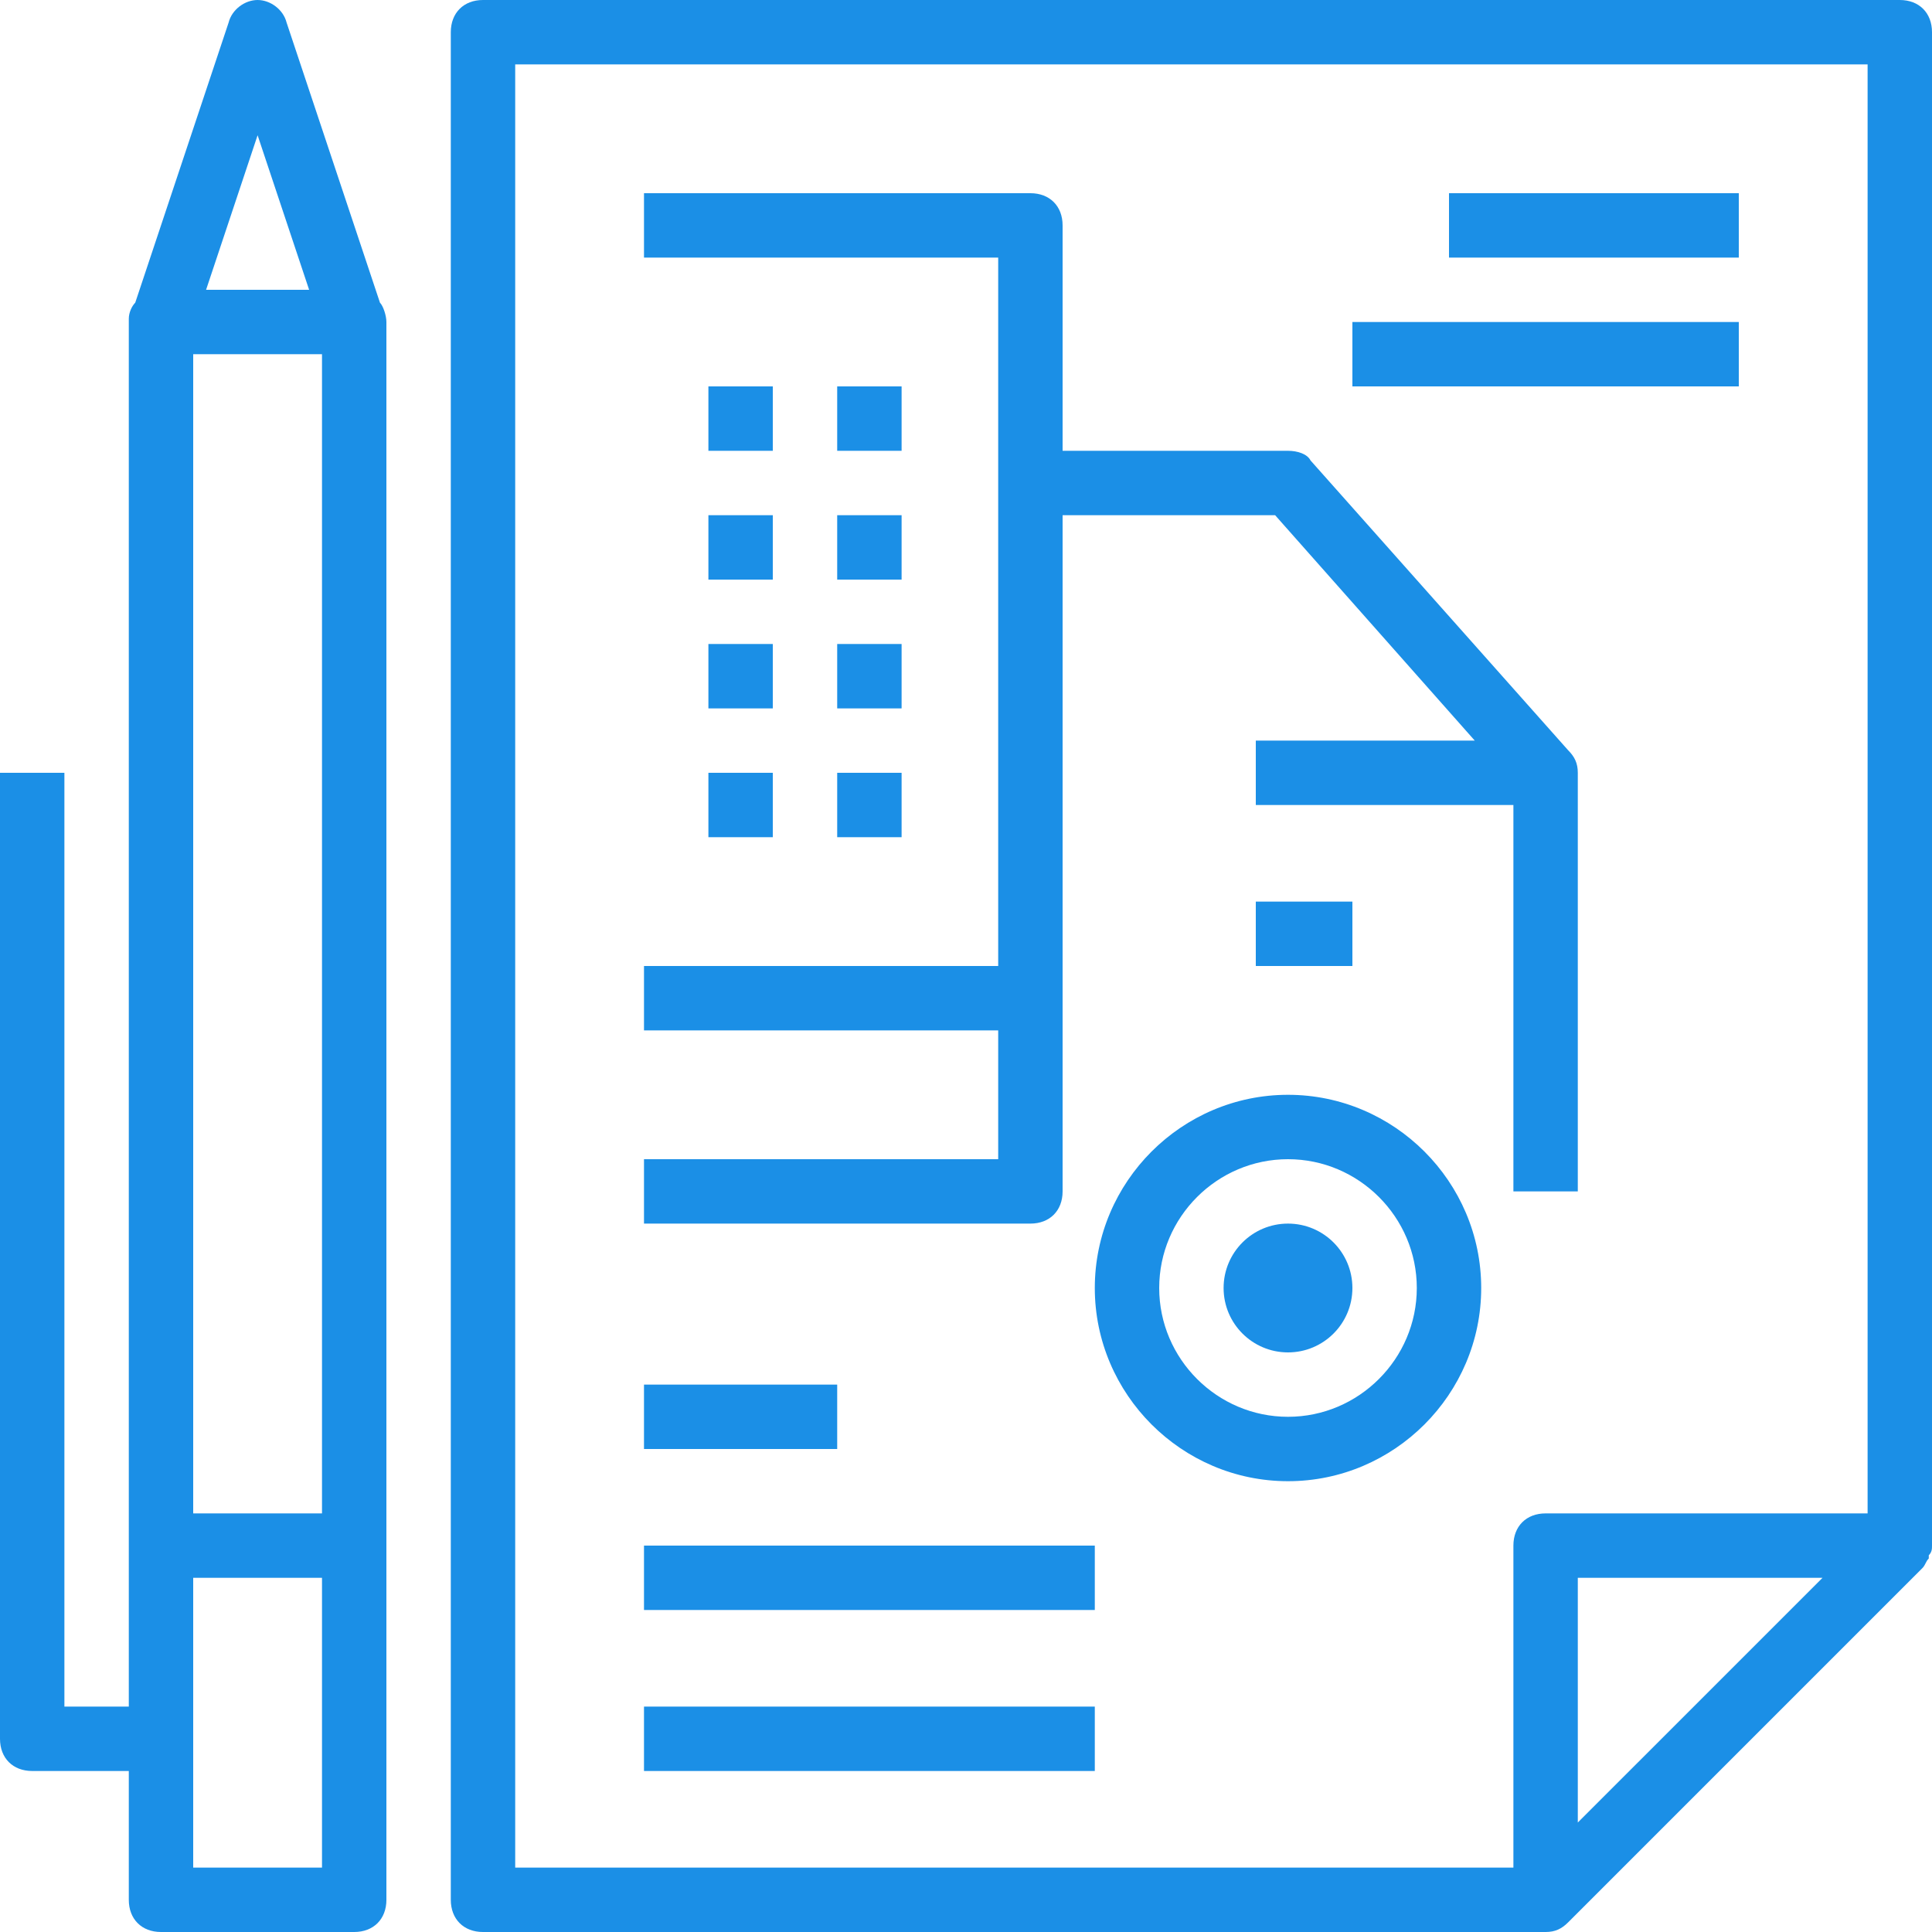
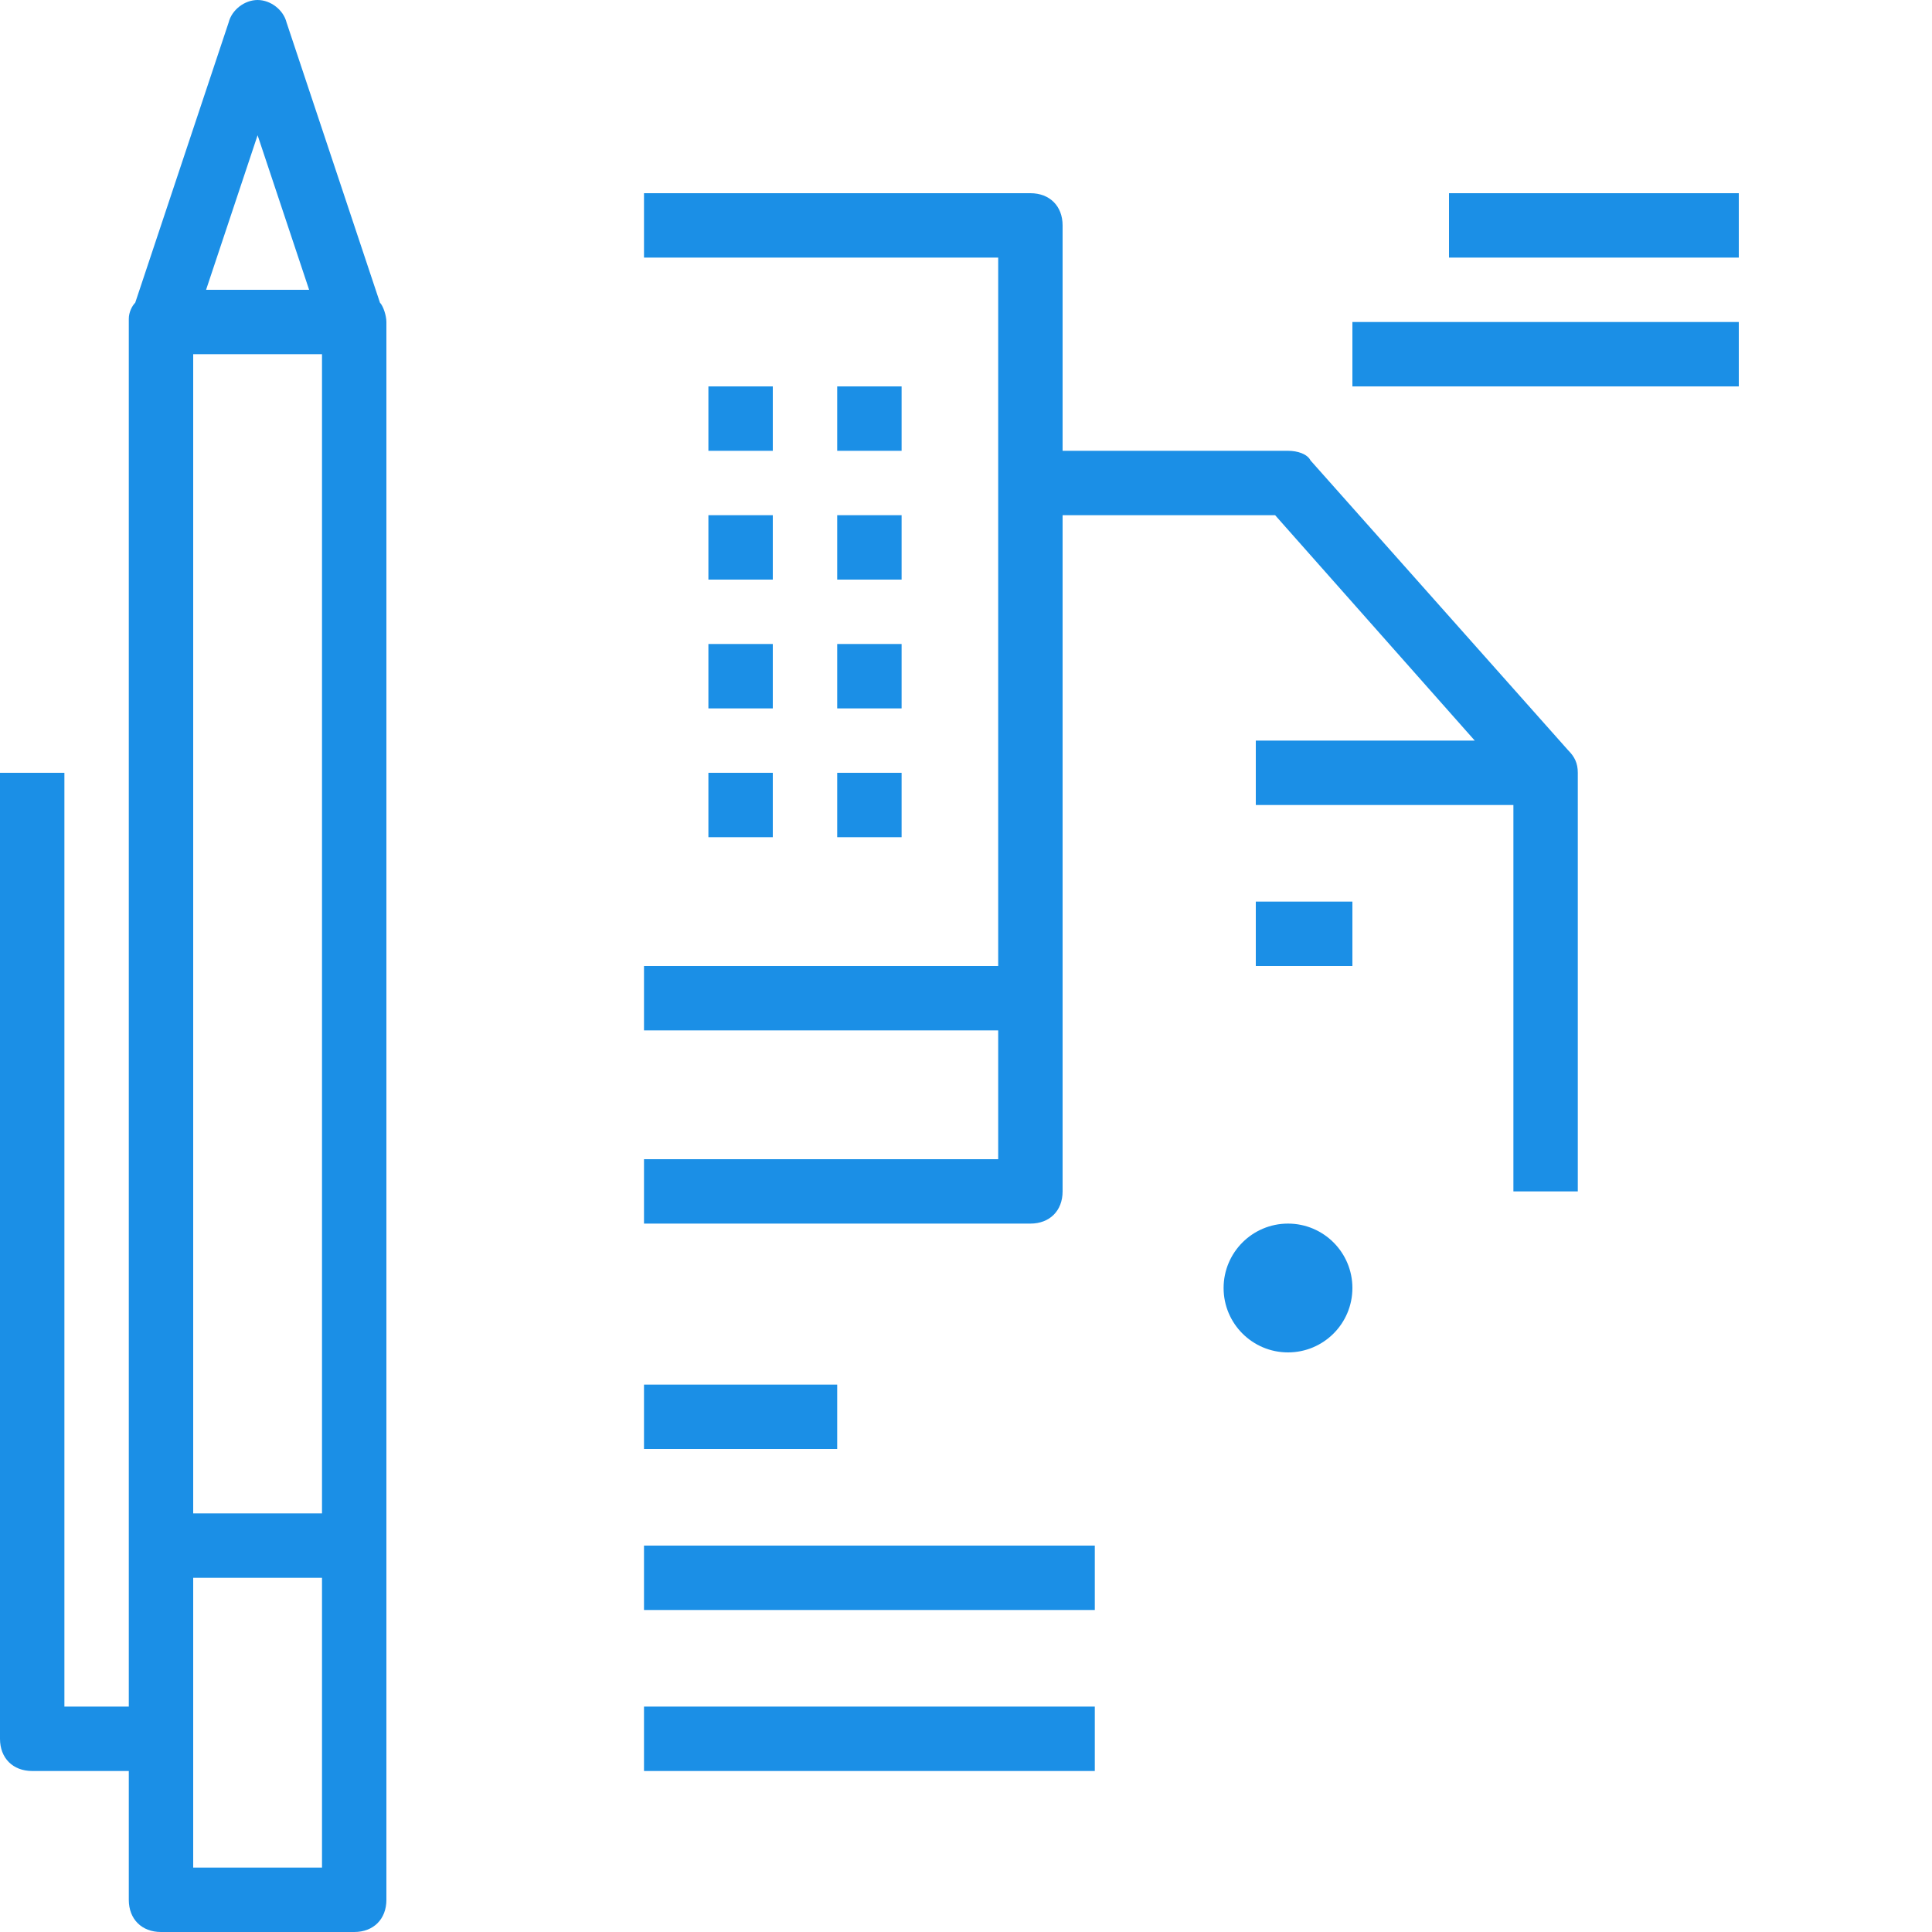
<svg xmlns="http://www.w3.org/2000/svg" version="1.1" id="Capa_1" x="0px" y="0px" viewBox="0 0 60 60" style="enable-background:new 0 0 60 60;" fill="#1b8fe6" xml:space="preserve">
  <g>
    <g>
-       <path d="M60,48L60,48V1c0-0.6-0.4-1-1-1H15c-0.6,0-1,0.4-1,1v58c0,0.6,0.4,1,1,1h33c0.3,0,0.5-0.1,0.7-0.3l11-11    c0.1-0.1,0.1-0.2,0.2-0.3v-0.1C60,48.2,60,48.1,60,48z M16,2h42v45H48c-0.6,0-1,0.4-1,1v10H16V2z M49,56.6V49h7.6l-3.8,3.8    L49,56.6z" />
      <path d="M33,37v-6V16h6.6l6.2,7H39v2h8v12h2V24c0-0.3-0.1-0.5-0.3-0.7l-8-9C40.6,14.1,40.3,14,40,14h-7V7c0-0.6-0.4-1-1-1H20v2h11    v7v15H20v2h11v4H20v2h12C32.6,38,33,37.6,33,37z" />
-       <path d="M40,34c-3.3,0-6,2.7-6,6s2.7,6,6,6s6-2.7,6-6S43.3,34,40,34z M40,44c-2.2,0-4-1.8-4-4s1.8-4,4-4s4,1.8,4,4S42.2,44,40,44z    " />
      <rect x="39" y="28" width="3" height="2" />
      <circle cx="40" cy="40" r="2" />
      <rect x="45" y="6" width="9" height="2" />
      <rect x="42" y="10" width="12" height="2" />
      <rect x="20" y="43" width="6" height="2" />
      <rect x="20" y="48" width="14" height="2" />
      <rect x="20" y="53" width="14" height="2" />
      <rect x="22" y="12" width="2" height="2" />
      <rect x="26" y="12" width="2" height="2" />
      <rect x="22" y="16" width="2" height="2" />
      <rect x="26" y="16" width="2" height="2" />
      <rect x="22" y="20" width="2" height="2" />
      <rect x="26" y="20" width="2" height="2" />
      <rect x="22" y="24" width="2" height="2" />
      <rect x="26" y="24" width="2" height="2" />
      <path d="M8.9,0.7C8.8,0.3,8.4,0,8,0S7.2,0.3,7.1,0.7L4.2,9.4C4.1,9.5,4,9.7,4,9.9V10l0,0v38v5H2V24H0v30c0,0.6,0.4,1,1,1h3v4    c0,0.6,0.4,1,1,1h6c0.6,0,1-0.4,1-1V48V10c0-0.2-0.1-0.5-0.2-0.6L8.9,0.7z M6,11h4v36H6V11z M8,4.2L9.6,9H6.4L8,4.2z M10,58H6v-9    h4V58z" />
    </g>
  </g>
  <g>
</g>
  <g>
</g>
  <g>
</g>
  <g>
</g>
  <g>
</g>
  <g>
</g>
  <g>
</g>
  <g>
</g>
  <g>
</g>
  <g>
</g>
  <g>
</g>
  <g>
</g>
  <g>
</g>
  <g>
</g>
  <g>
</g>
</svg>